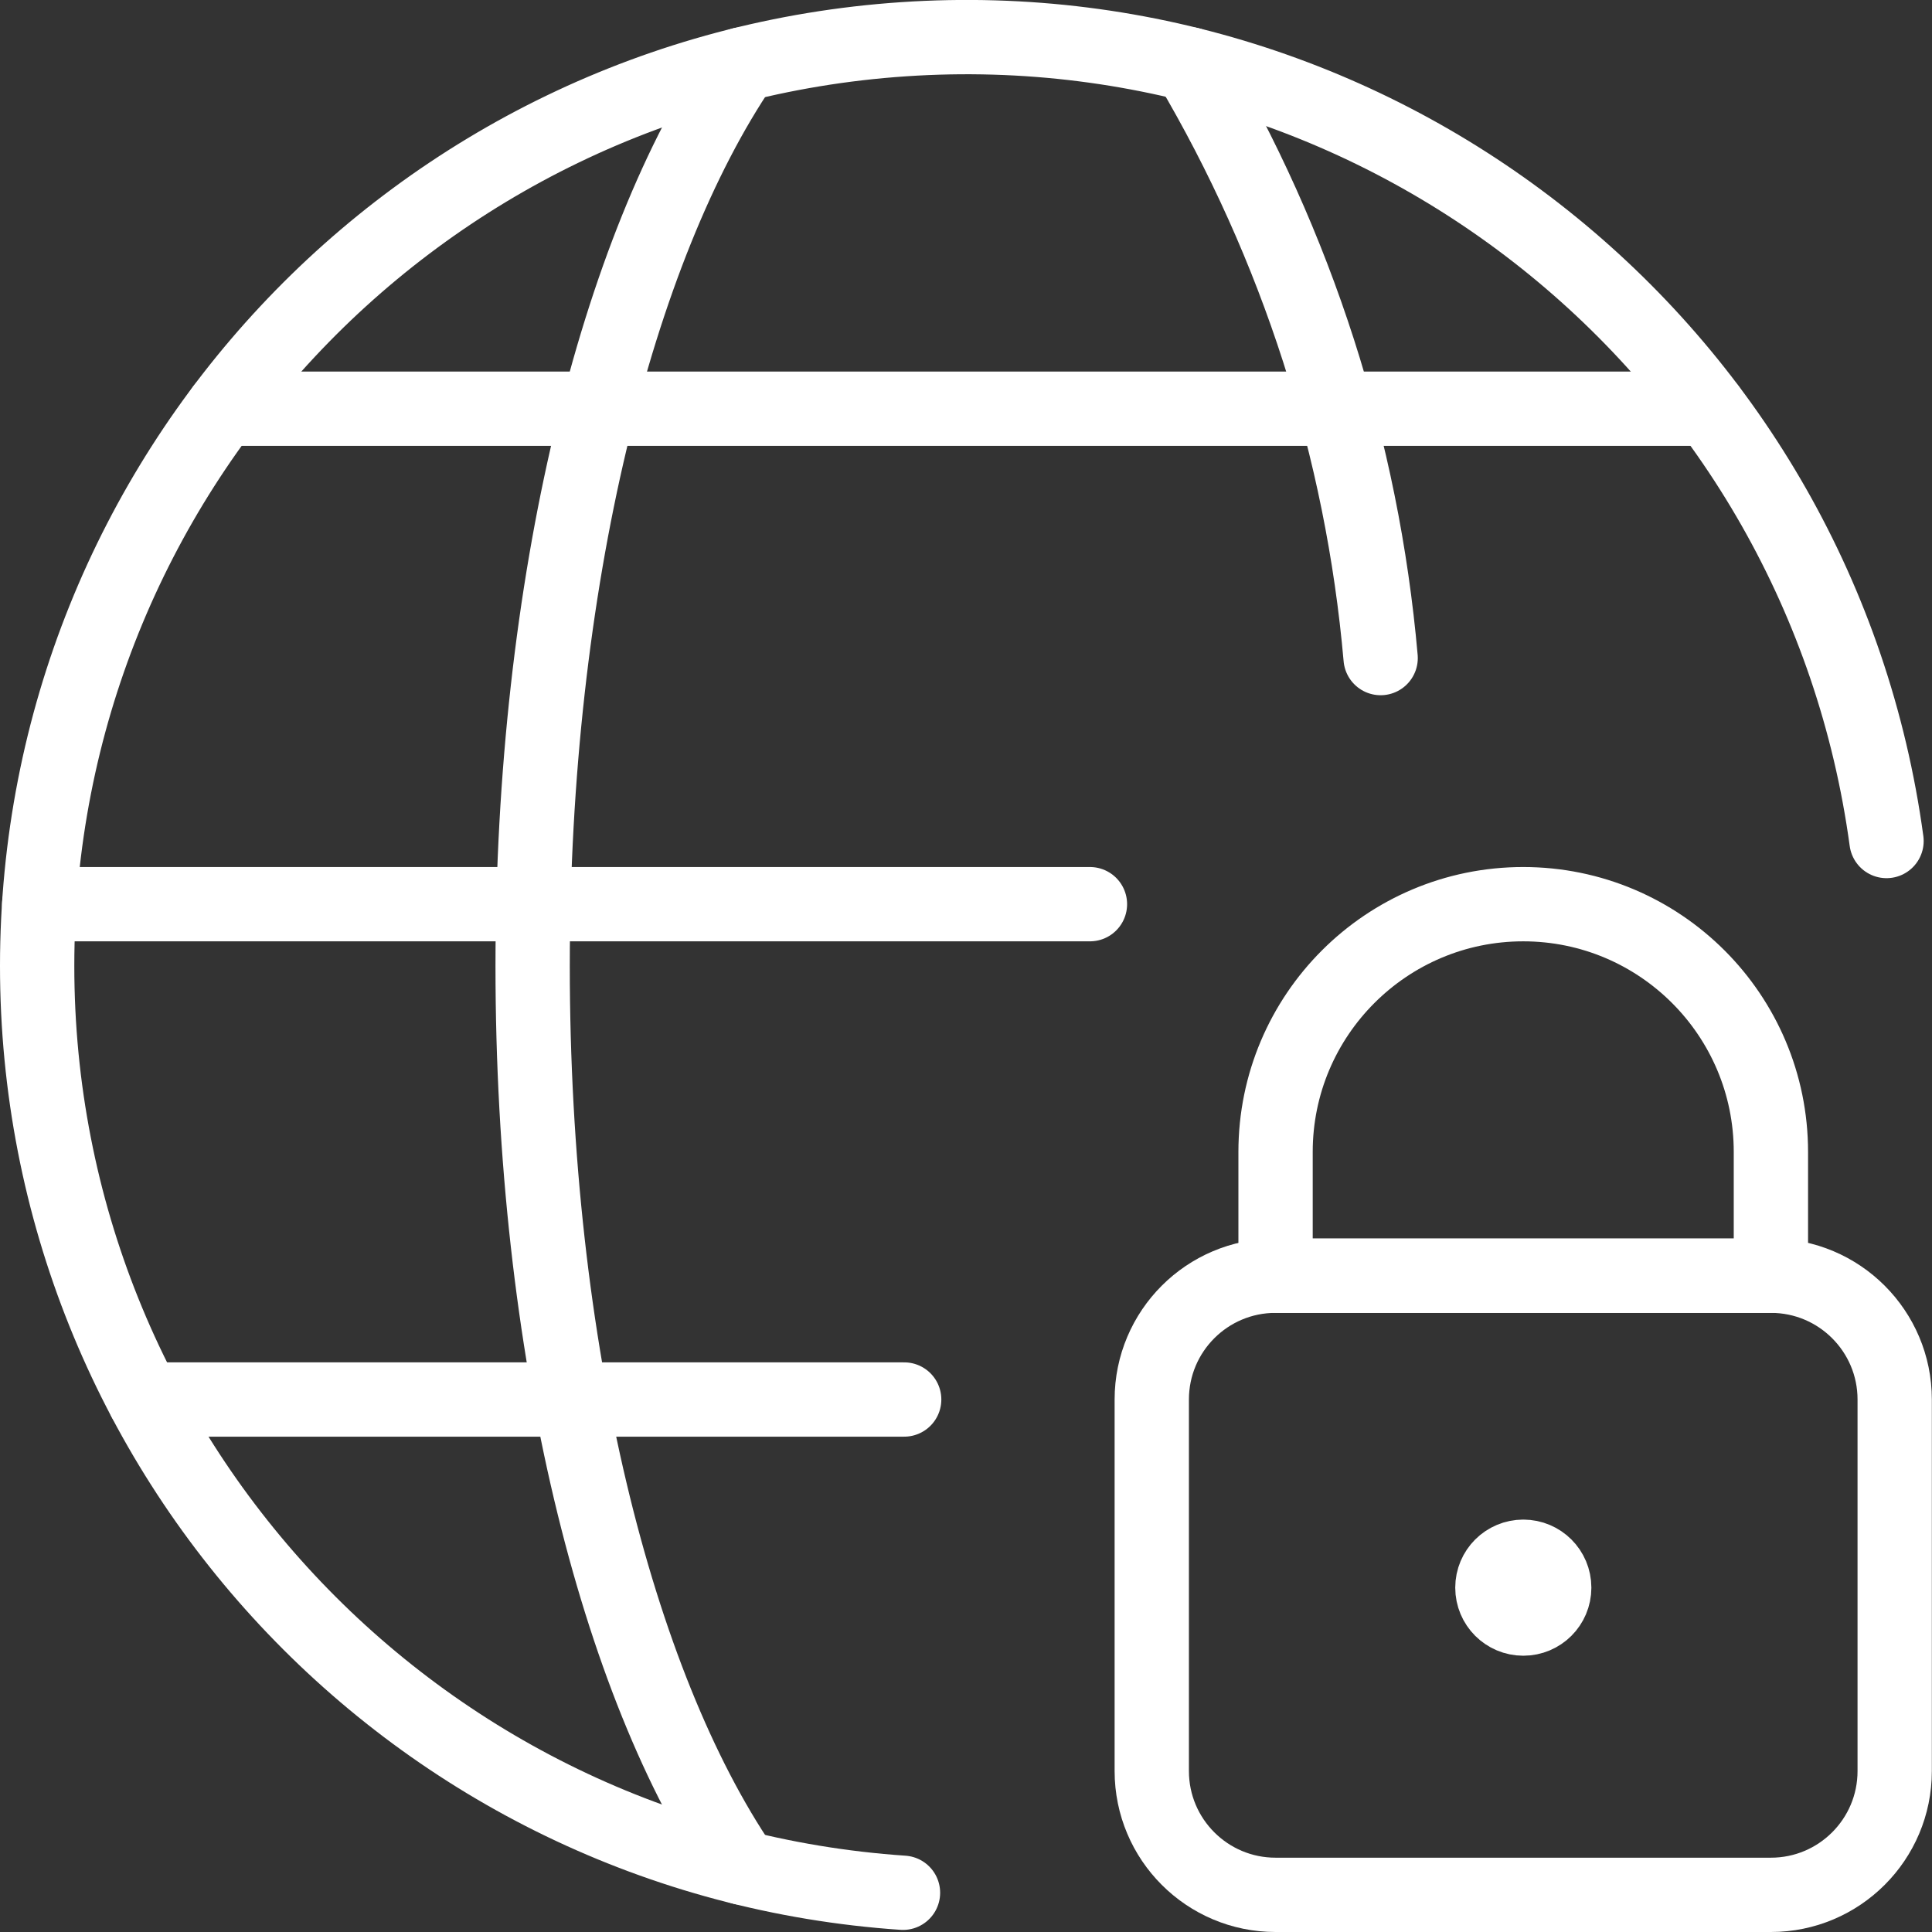
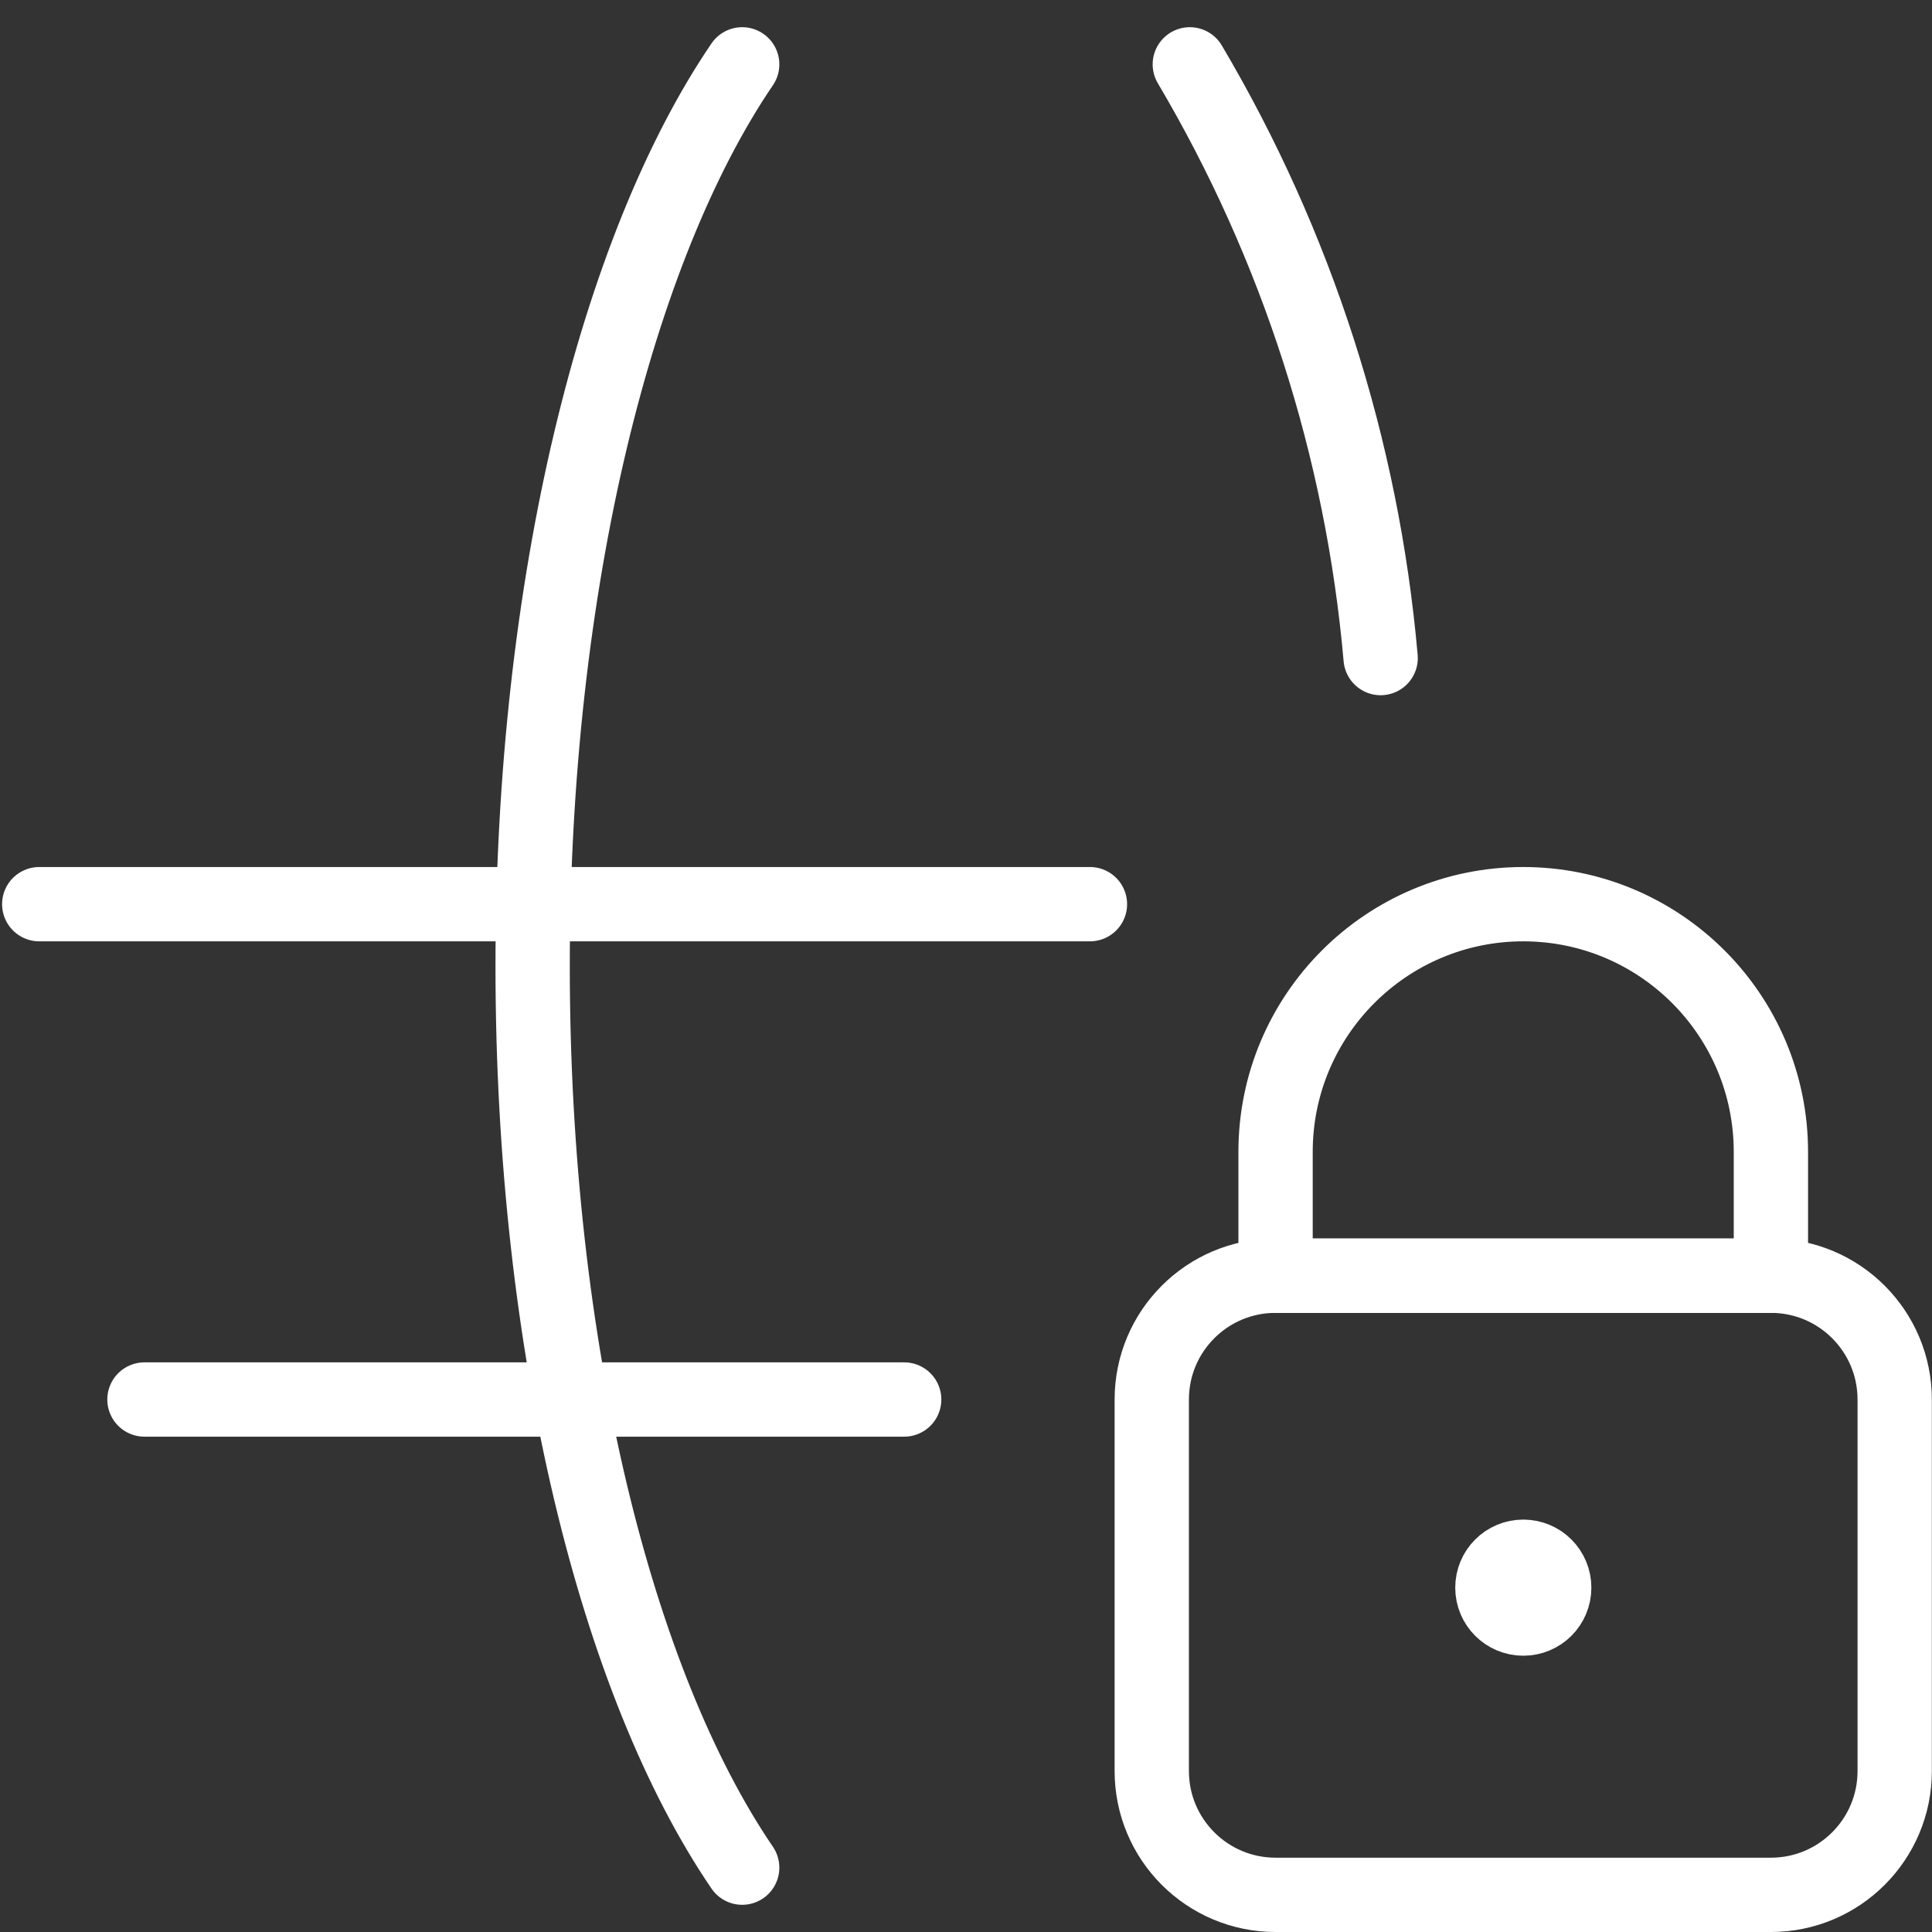
<svg xmlns="http://www.w3.org/2000/svg" id="Layer_2" viewBox="0 0 130 130">
  <rect x="0" y="0" width="130" height="130" fill="#333333" stroke="none" />
  <defs>
    <style>.cls-1{fill:none;stroke:#fff;stroke-linecap:round;stroke-linejoin:round;stroke-width:5px;}</style>
  </defs>
  <g id="Layer_1-2">
    <g id="Internet-Networks-Servers_Worldwide-Web_network-lock">
      <g id="Group_11">
        <g id="network-lock">
          <path id="Rectangle-path" class="cls-1" d="m77.5,94.17c0-4.6,3.73-8.33,8.33-8.33h33.33c4.6,0,8.33,3.73,8.33,8.33v25c0,4.6-3.73,8.33-8.33,8.33h-33.33c-4.6,0-8.33-3.73-8.33-8.33v-25Z" />
          <path id="Shape_83" class="cls-1" d="m102.5,60.84h0c-9.2,0-16.67,7.46-16.67,16.67v8.33h33.33v-8.33c0-9.2-7.46-16.67-16.67-16.67Z" />
          <path id="Shape_84" class="cls-1" d="m102.5,104.75c1.15,0,2.08.93,2.08,2.08s-.93,2.08-2.08,2.08-2.08-.93-2.08-2.08.93-2.08,2.08-2.08" />
-           <path id="Shape_85" class="cls-1" d="m60.76,127.36C27.95,125.13,2.49,97.86,2.5,64.98c.01-32.88,25.49-60.13,58.3-62.34C93.6.43,122.51,24.01,126.94,56.59" />
          <path id="Shape_86" class="cls-1" d="m49.94,125.67c-8.45-12.4-14.1-34.93-14.1-60.67s5.66-48.26,14.1-60.67" />
          <path id="Shape_87" class="cls-1" d="m2.64,60.84h70.7" />
-           <path id="Shape_88" class="cls-1" d="m15,27.5h100" />
          <path id="Shape_89" class="cls-1" d="m9.72,94.17h51.12" />
          <path id="Shape_90" class="cls-1" d="m80.06,4.33c7.21,12.19,11.6,25.84,12.84,39.95" />
        </g>
      </g>
    </g>
  </g>
</svg>